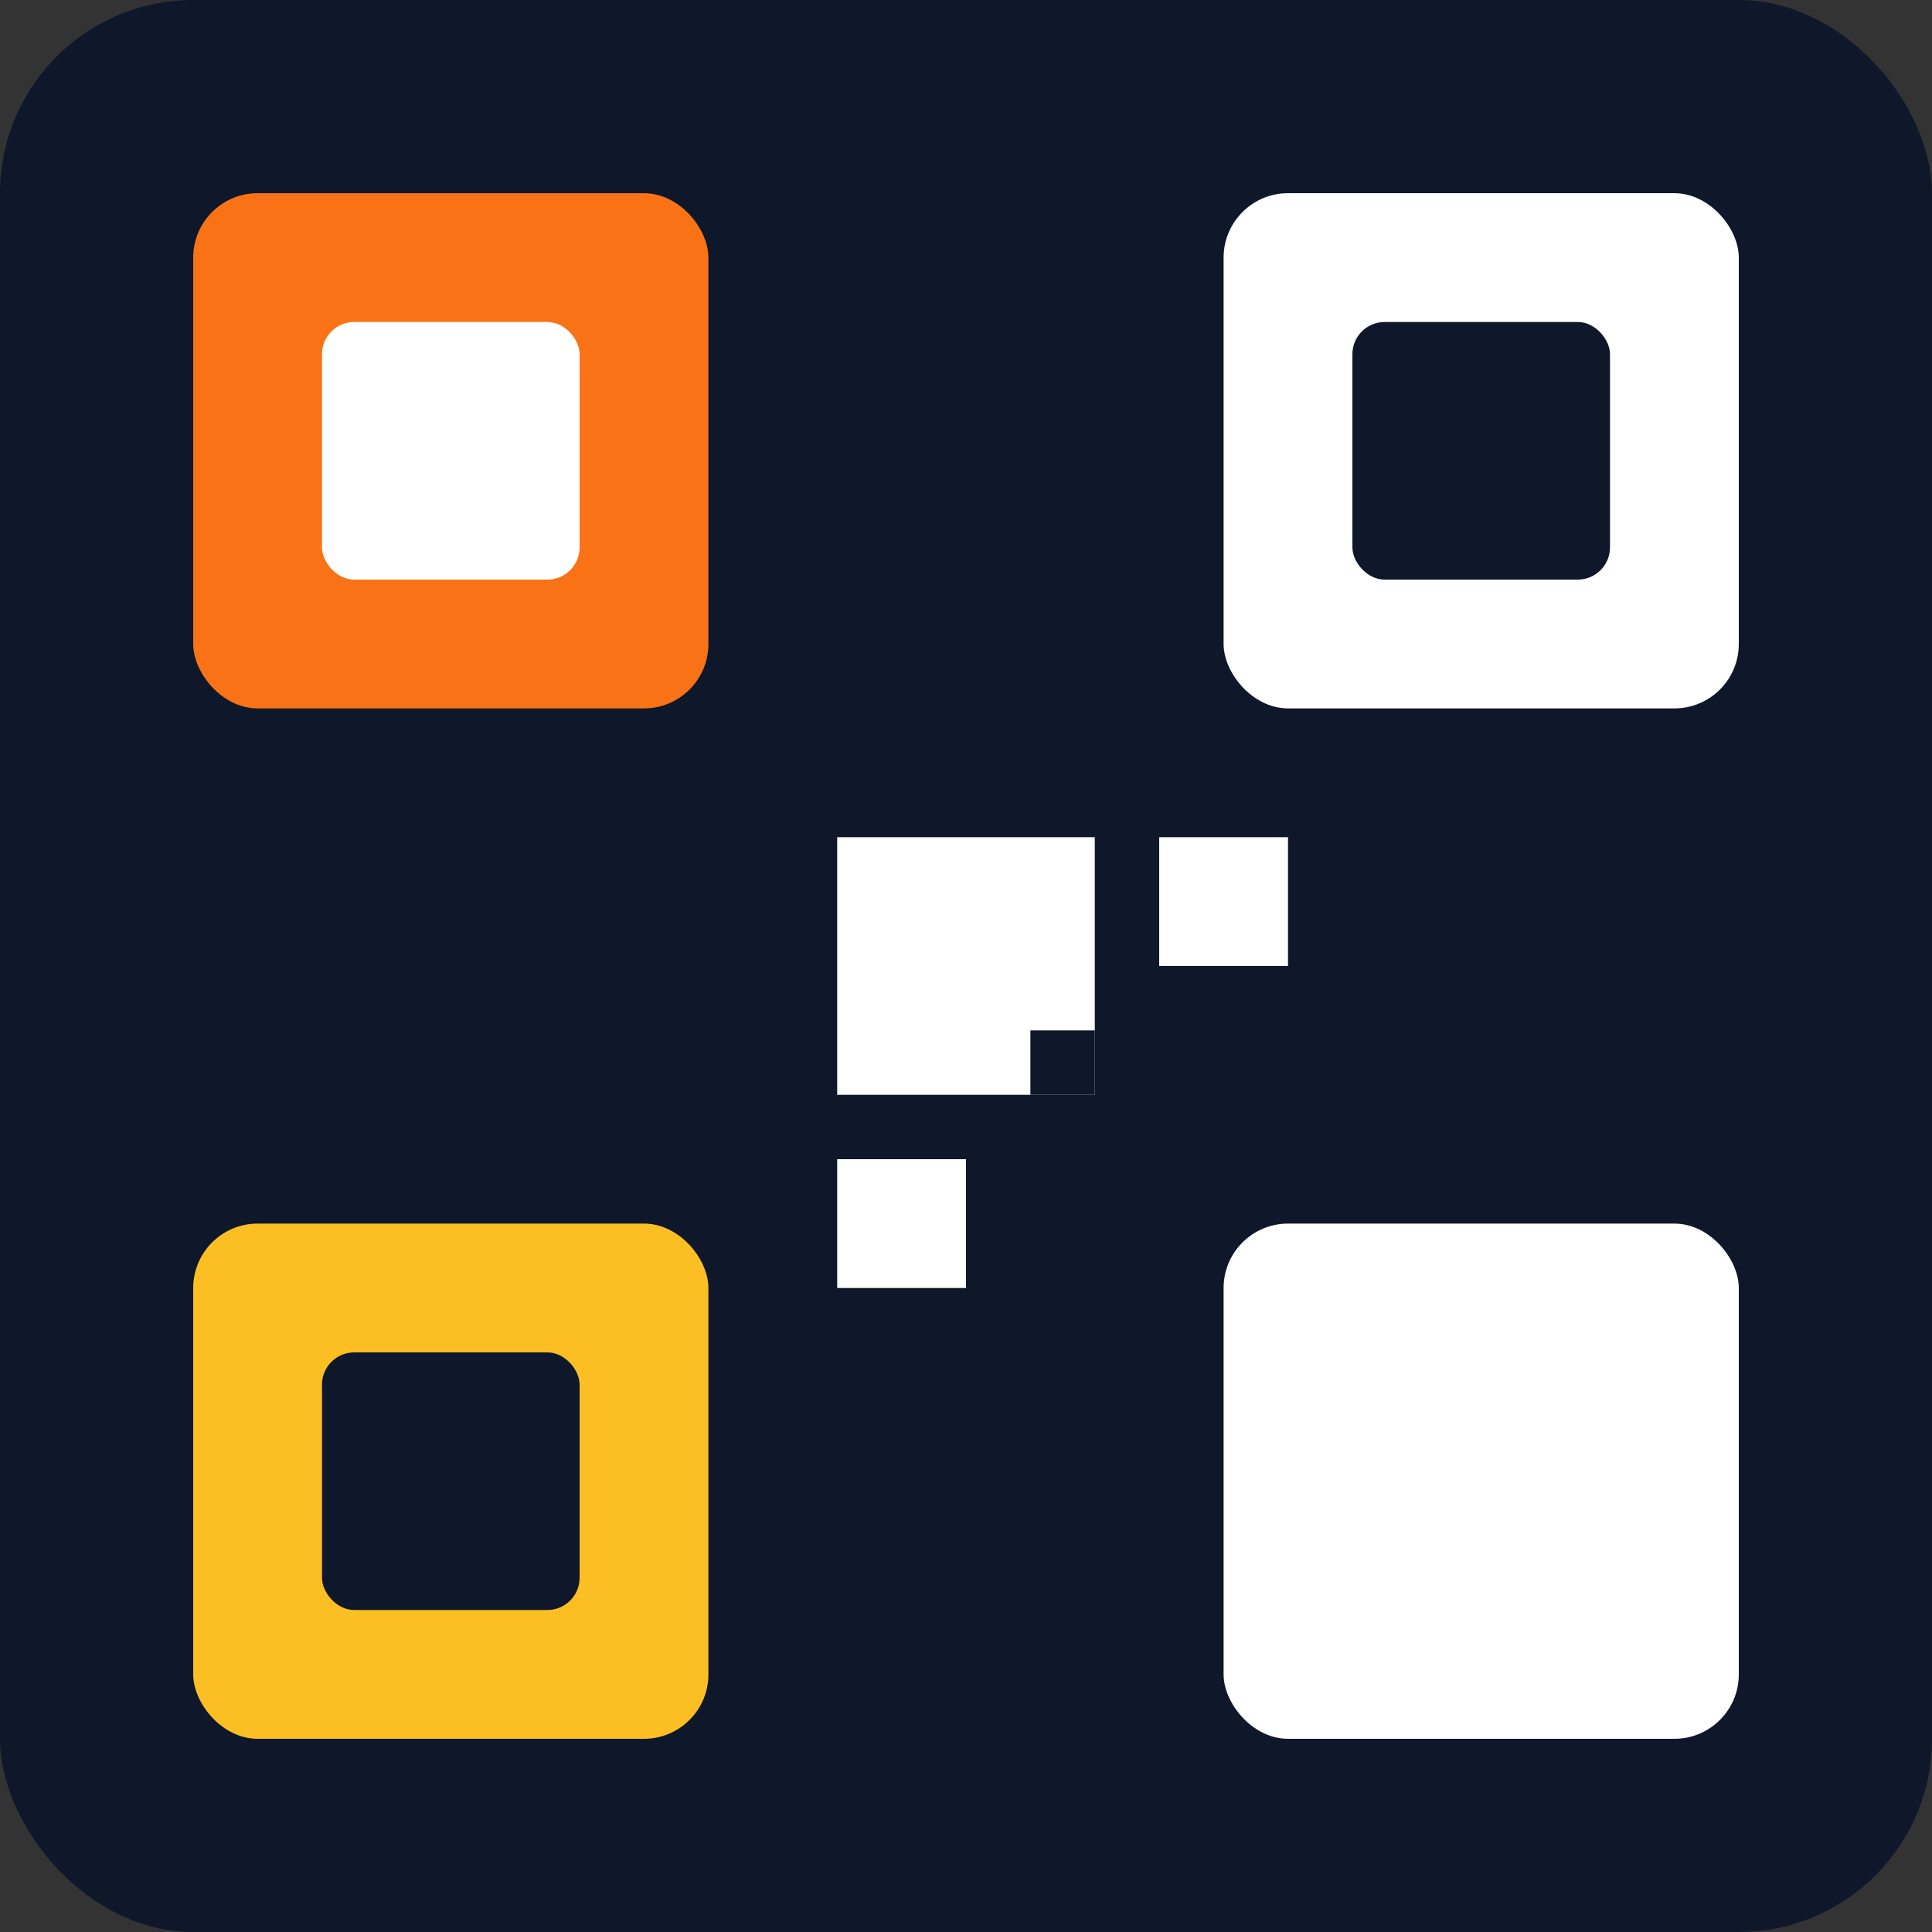
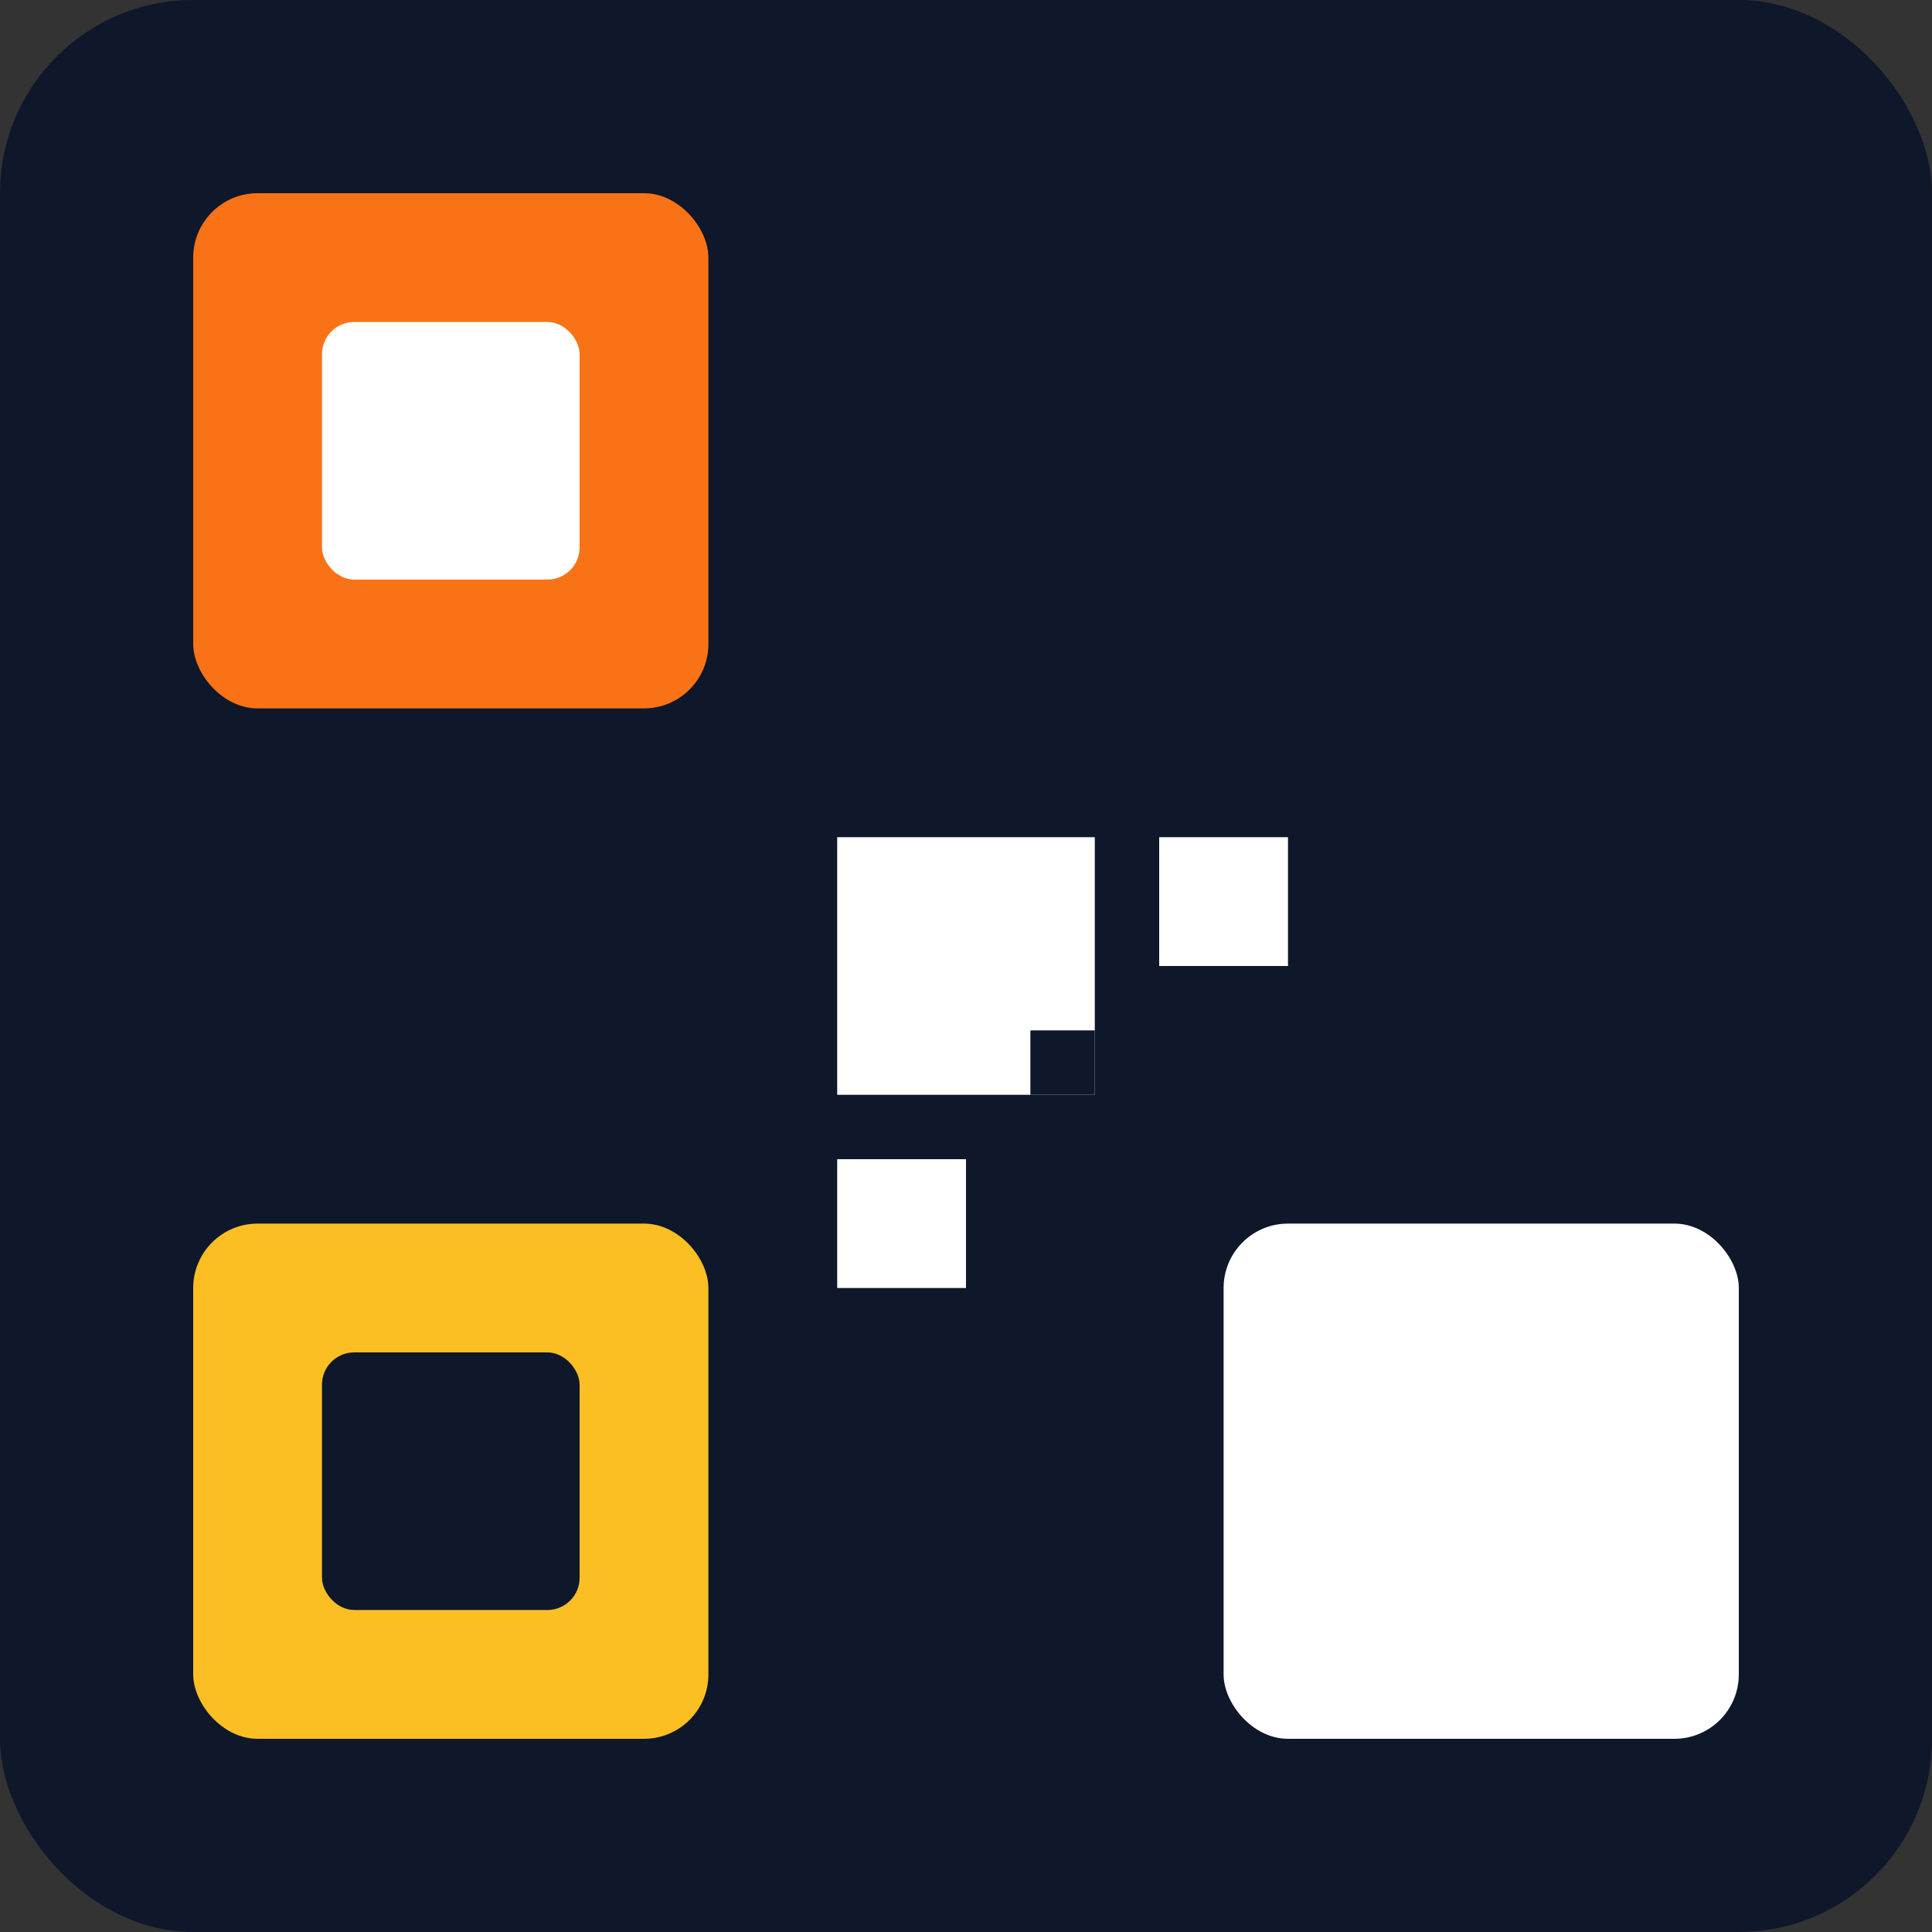
<svg xmlns="http://www.w3.org/2000/svg" width="120" height="120" viewBox="0 0 120 120">
  <rect x="0" y="0" width="120" height="120" fill="#333333" stroke="none" />
  <rect width="120" height="120" rx="12" fill="#0f172a" />
  <rect x="12" y="12" width="32" height="32" rx="4" fill="#f97316" />
  <rect x="12" y="76" width="32" height="32" rx="4" fill="#fbbf24" />
-   <rect x="76" y="12" width="32" height="32" rx="4" fill="#fff" />
  <rect x="76" y="76" width="32" height="32" rx="4" fill="#fff" />
  <rect x="52" y="52" width="16" height="16" fill="#fff" />
  <rect x="72" y="52" width="8" height="8" fill="#fff" />
  <rect x="52" y="72" width="8" height="8" fill="#fff" />
  <rect x="64" y="64" width="4" height="4" fill="#0f172a" />
  <rect x="20" y="20" width="16" height="16" rx="2" fill="#fff" />
  <rect x="84" y="20" width="16" height="16" rx="2" fill="#0f172a" />
  <rect x="20" y="84" width="16" height="16" rx="2" fill="#0f172a" />
</svg>